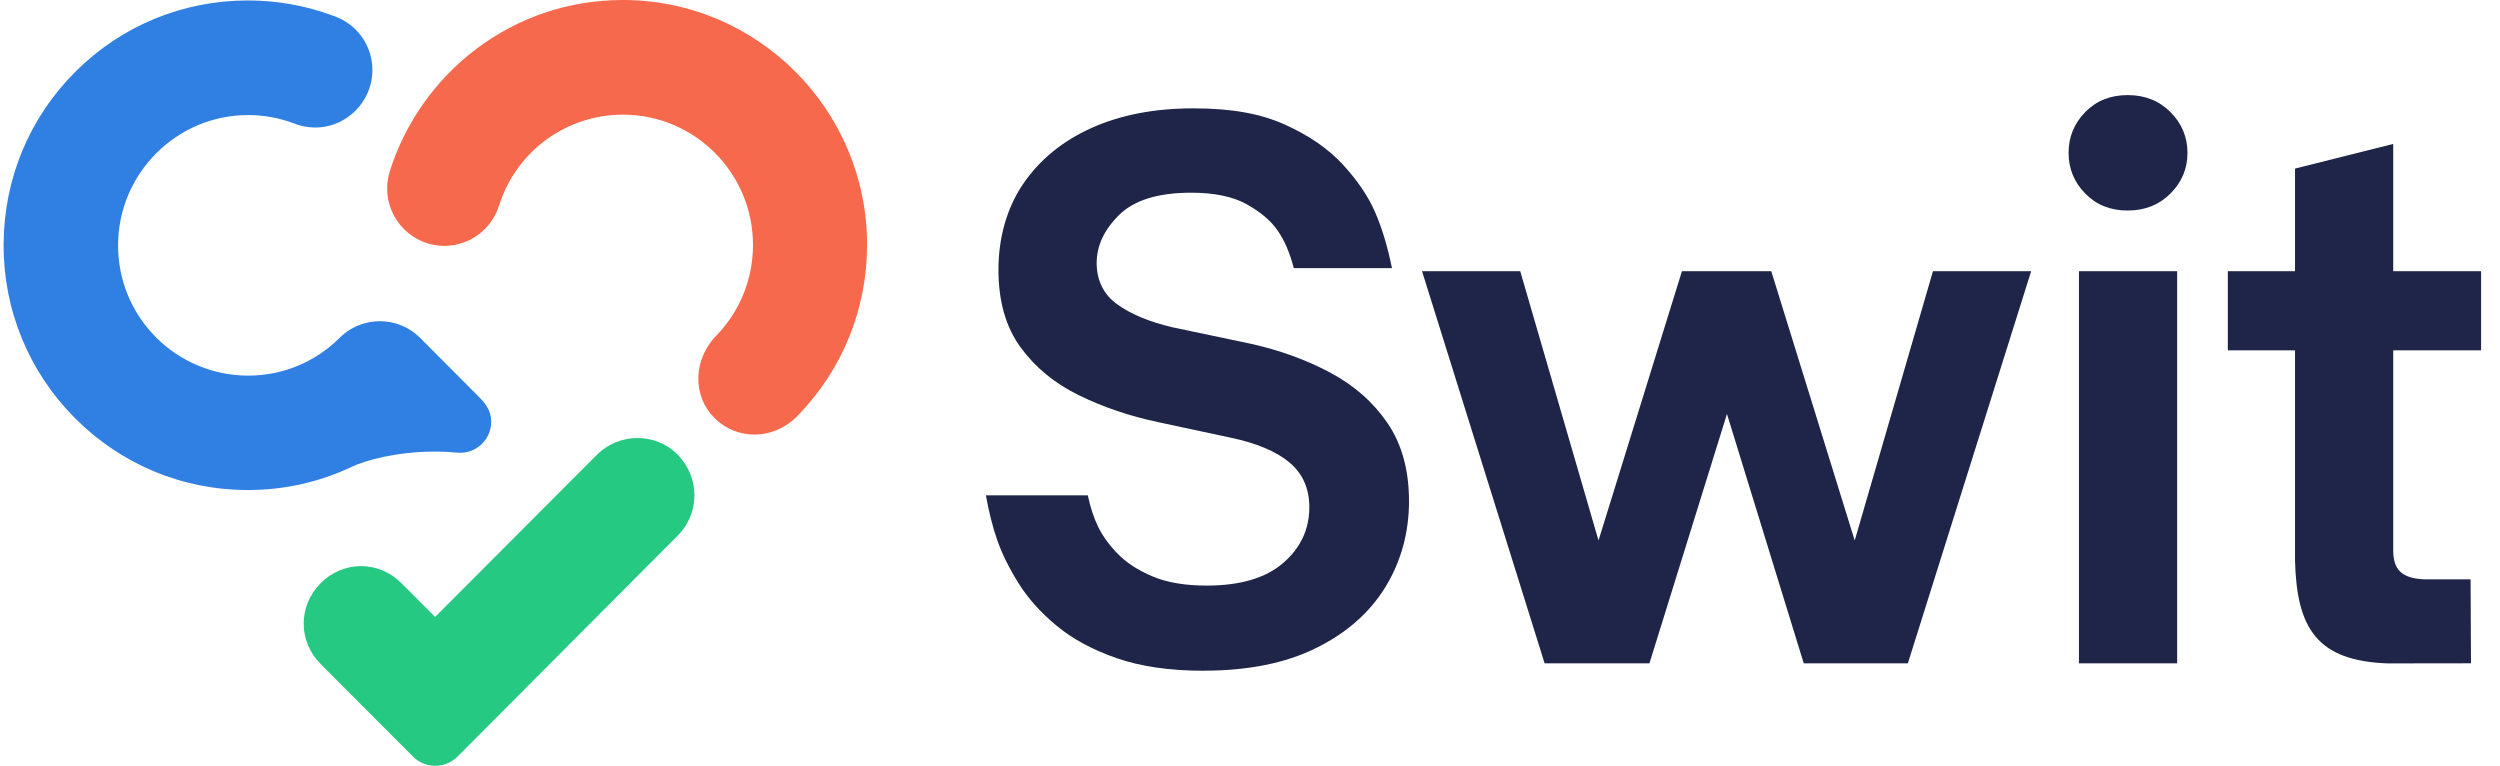
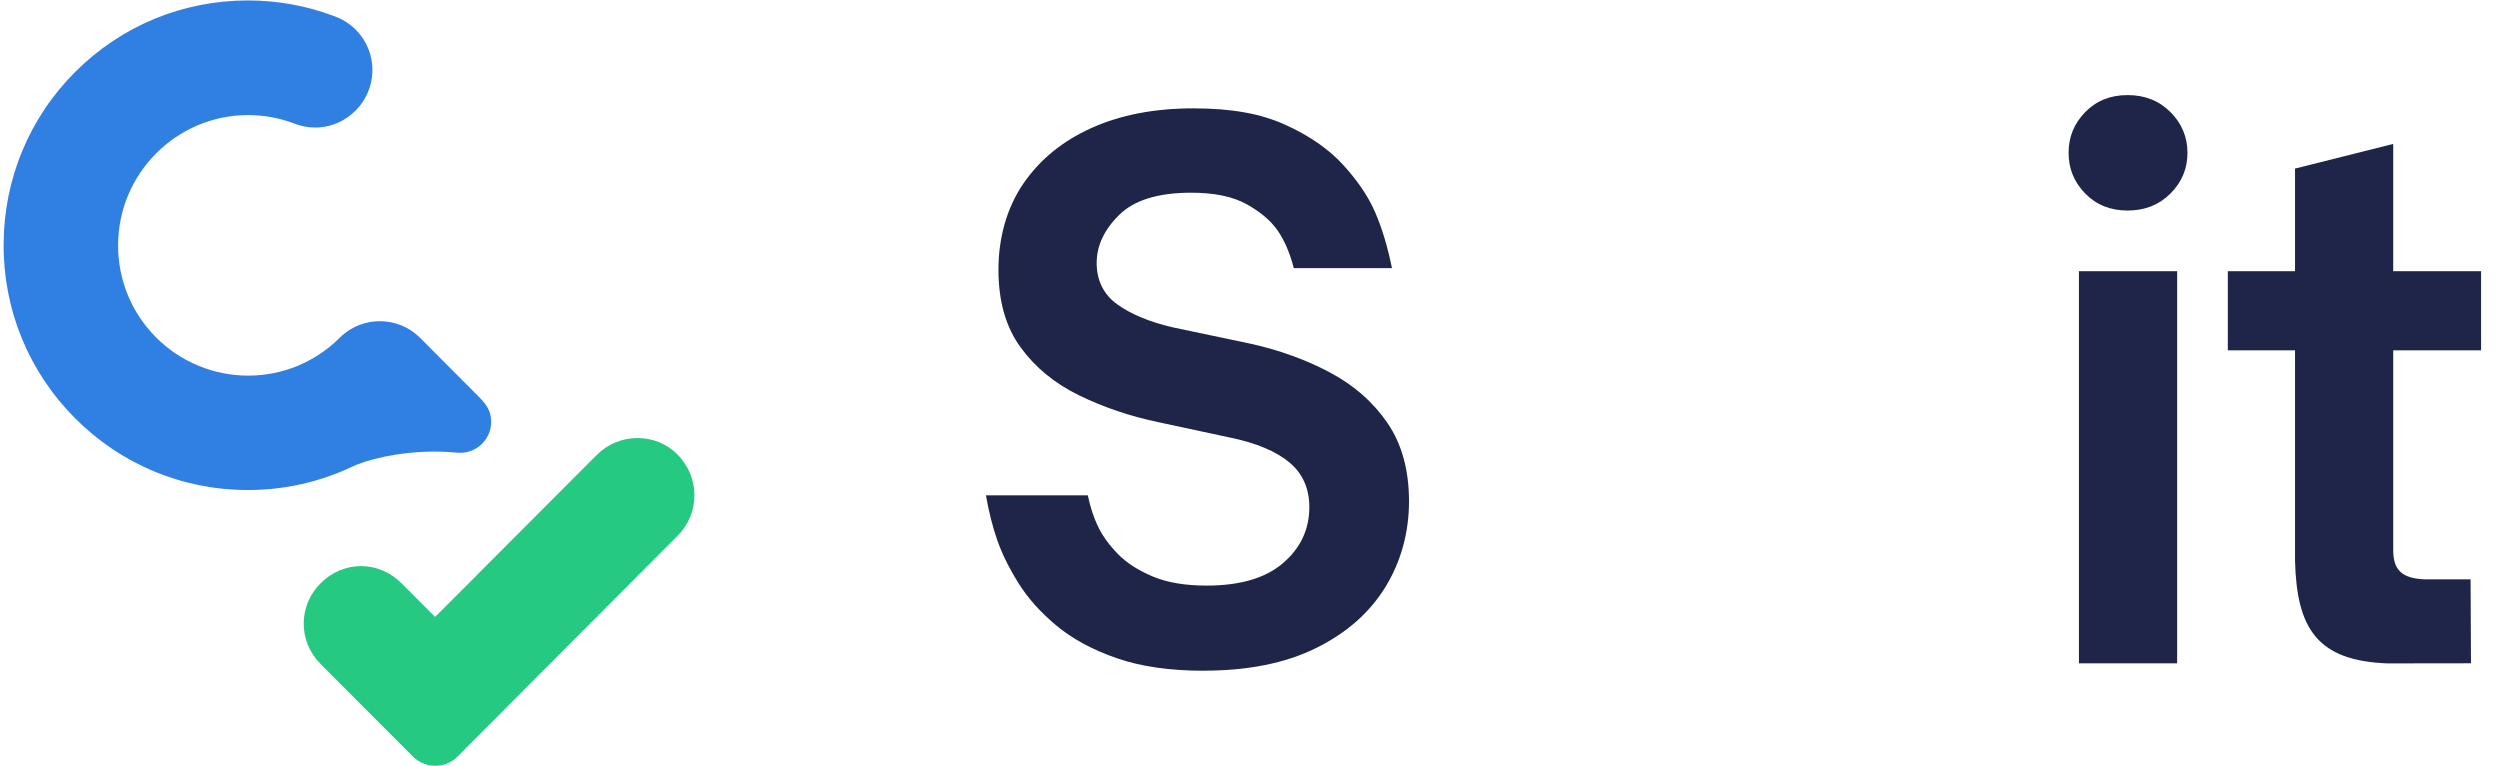
<svg xmlns="http://www.w3.org/2000/svg" width="111" height="34" viewBox="0 0 111 34" fill="none">
  <g clip-path="url(#clip0_1201_10398)">
    <path d="M53.446 29.781C51.939 29.781 50.649 29.594 49.578 29.222C48.507 28.85 47.616 28.368 46.906 27.776C46.196 27.185 45.633 26.556 45.218 25.887C44.802 25.22 44.491 24.59 44.284 23.998C44.075 23.407 43.907 22.739 43.775 21.994H48.299C48.409 22.519 48.562 22.985 48.758 23.39C48.955 23.796 49.244 24.194 49.627 24.589C50.009 24.983 50.523 25.317 51.167 25.59C51.812 25.864 52.615 26 53.577 26C55.063 26 56.194 25.667 56.97 24.999C57.745 24.331 58.134 23.504 58.134 22.518C58.134 21.686 57.838 21.023 57.249 20.531C56.658 20.038 55.784 19.672 54.626 19.43L51.413 18.741C50.167 18.478 49.003 18.084 47.921 17.558C46.839 17.032 45.97 16.321 45.315 15.423C44.659 14.525 44.331 13.376 44.331 11.973C44.331 10.571 44.697 9.236 45.43 8.162C46.162 7.09 47.172 6.263 48.462 5.682C49.751 5.102 51.259 4.811 52.986 4.811C54.712 4.811 55.98 5.052 57.051 5.533C58.121 6.015 58.98 6.607 59.624 7.308C60.269 8.009 60.744 8.71 61.05 9.41C61.356 10.111 61.608 10.943 61.804 11.906H57.445C57.269 11.228 57.029 10.669 56.724 10.231C56.418 9.793 55.958 9.404 55.347 9.065C54.734 8.726 53.915 8.556 52.888 8.556C51.423 8.556 50.358 8.885 49.692 9.542C49.025 10.198 48.692 10.911 48.692 11.677C48.692 12.442 48.998 13.079 49.61 13.516C50.222 13.955 51.041 14.294 52.069 14.534L55.512 15.258C56.8 15.542 57.981 15.969 59.052 16.539C60.122 17.108 60.974 17.858 61.609 18.789C62.242 19.72 62.56 20.875 62.56 22.255C62.56 23.635 62.209 24.927 61.511 26.066C60.811 27.204 59.784 28.108 58.429 28.776C57.074 29.445 55.413 29.778 53.446 29.778V29.781Z" fill="#1E2549" />
-     <path d="M68.581 29.451L63.138 12.04H67.498L70.974 23.998L74.678 12.04H78.644L82.349 23.998L85.824 12.04H90.184L84.709 29.451H80.086L76.677 18.38L73.235 29.451H68.579H68.581Z" fill="#1E2549" />
    <path d="M94.468 9.348C93.703 9.348 93.075 9.096 92.583 8.592C92.091 8.088 91.845 7.486 91.845 6.785C91.845 6.084 92.091 5.482 92.583 4.978C93.074 4.474 93.702 4.222 94.468 4.222C95.234 4.222 95.866 4.474 96.369 4.978C96.871 5.482 97.124 6.084 97.124 6.785C97.124 7.486 96.872 8.088 96.369 8.592C95.866 9.096 95.233 9.348 94.468 9.348ZM92.305 29.452V12.041H96.665V29.452H92.305Z" fill="#1E2549" />
    <path d="M106.03 29.456C102.881 29.346 101.972 27.908 101.899 24.886V15.556H98.915V12.041H101.899V7.485L106.259 6.39V12.04H110.16V15.555H106.259V24.428C106.259 25.294 106.633 25.68 107.641 25.722H109.694L109.712 29.45L106.03 29.455V29.456Z" fill="#1E2549" />
    <path d="M21.297 17.655C21.297 17.655 18.632 14.976 18.619 14.967C18.144 14.511 17.523 14.261 16.865 14.261C16.249 14.261 15.657 14.485 15.195 14.89C15.182 14.899 15.065 15.013 15.049 15.03C13.967 16.092 12.534 16.678 11.014 16.678C9.495 16.678 8.016 16.074 6.926 14.977C5.835 13.88 5.237 12.423 5.243 10.874C5.253 7.696 7.843 5.109 11.015 5.109H11.053C11.738 5.114 12.406 5.238 13.042 5.476C13.043 5.476 13.045 5.478 13.047 5.478C13.35 5.6 13.668 5.662 13.994 5.662C14.046 5.662 14.097 5.66 14.148 5.658C15.44 5.581 16.488 4.504 16.534 3.206C16.57 2.163 15.979 1.216 15.029 0.792C15.025 0.789 15.02 0.787 15.015 0.785C14.945 0.754 14.872 0.726 14.798 0.702C13.59 0.25 12.312 0.02 11.006 0.02C8.114 0.02 5.395 1.143 3.351 3.181C1.307 5.22 0.174 7.938 0.16 10.837C0.147 13.75 1.268 16.491 3.32 18.556C5.37 20.62 8.1 21.757 11.006 21.757C12.614 21.757 14.162 21.412 15.608 20.732C16.241 20.426 17.635 20.05 19.328 20.05C19.647 20.05 19.968 20.066 20.282 20.096C20.282 20.096 20.401 20.104 20.434 20.104C21.192 20.104 21.808 19.486 21.808 18.727C21.808 18.309 21.64 17.999 21.298 17.657L21.297 17.655Z" fill="#307FE2" />
-     <path d="M27.654 0C25.287 0 23.038 0.751 21.15 2.17C19.325 3.543 17.952 5.497 17.286 7.673C17.282 7.684 17.28 7.696 17.278 7.708C17.22 7.924 17.19 8.148 17.19 8.371C17.19 9.775 18.329 10.917 19.73 10.917C20.851 10.917 21.847 10.171 22.165 9.098C22.17 9.089 22.173 9.08 22.176 9.071C22.954 6.69 25.159 5.091 27.661 5.091C30.844 5.091 33.433 7.686 33.433 10.875C33.433 12.368 32.868 13.785 31.84 14.865C30.746 15.961 30.751 17.586 31.716 18.553C32.712 19.55 34.32 19.557 35.385 18.49C37.391 16.448 38.498 13.74 38.498 10.869C38.5 4.875 33.634 0 27.654 0Z" fill="#F7694C" />
    <path d="M26.504 20.19L19.318 27.392L17.822 25.893C16.817 24.886 15.248 24.881 14.238 25.893C13.228 26.905 13.238 28.484 14.238 29.485L18.335 33.59C18.599 33.855 18.951 34.001 19.326 34.001C19.701 34.001 20.052 33.855 20.316 33.59L30.09 23.782C31.076 22.794 31.094 21.197 30.067 20.167C29.1 19.197 27.478 19.215 26.505 20.19H26.504Z" fill="#26C981" />
  </g>
  <defs>
    <clipPath id="clip0_1201_10398">
      <rect width="110" height="34" fill="white" transform="translate(0.16)" />
    </clipPath>
  </defs>
</svg>